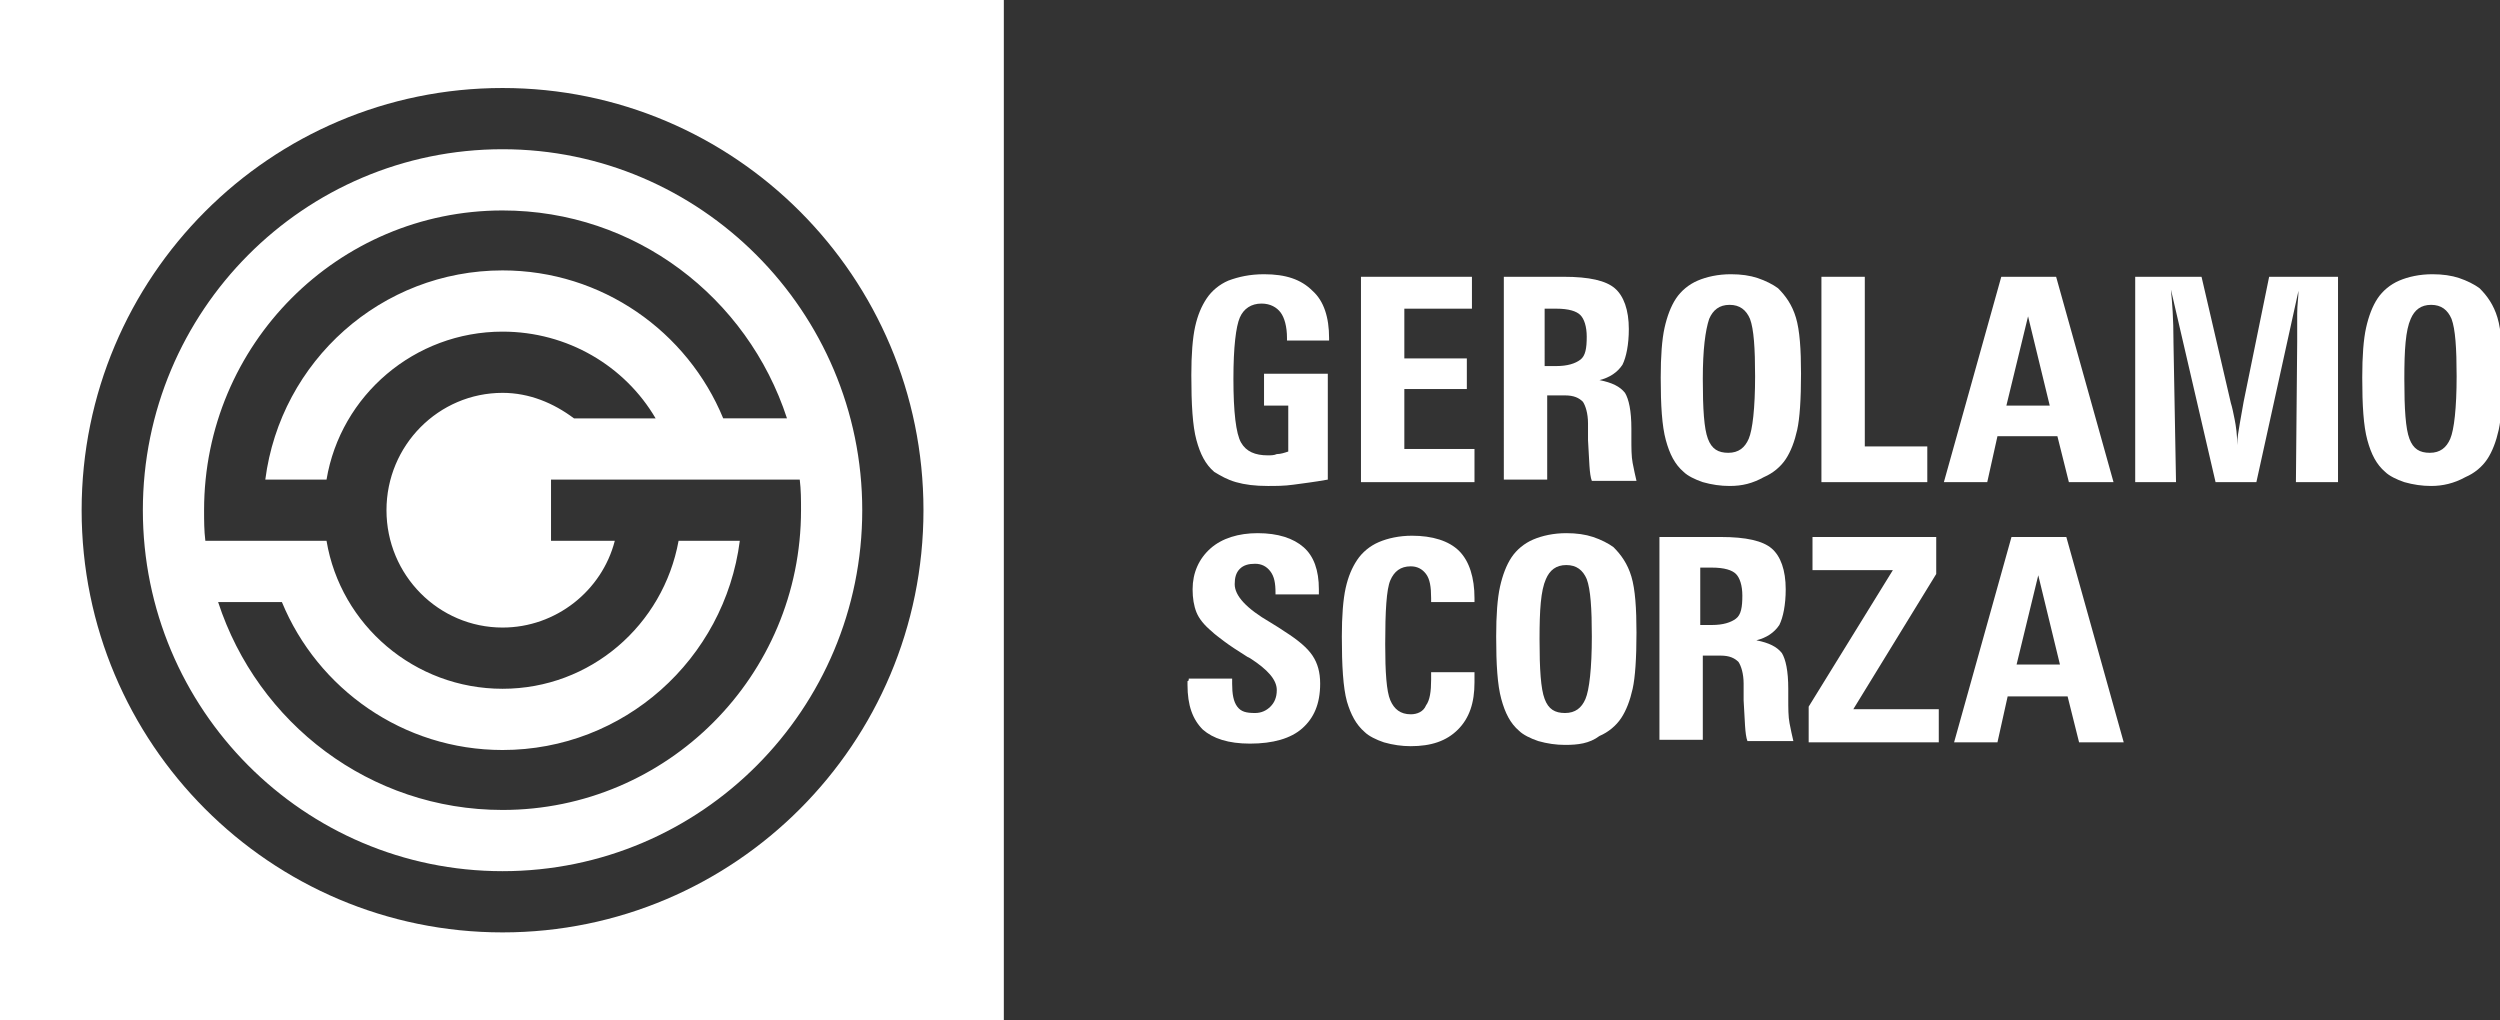
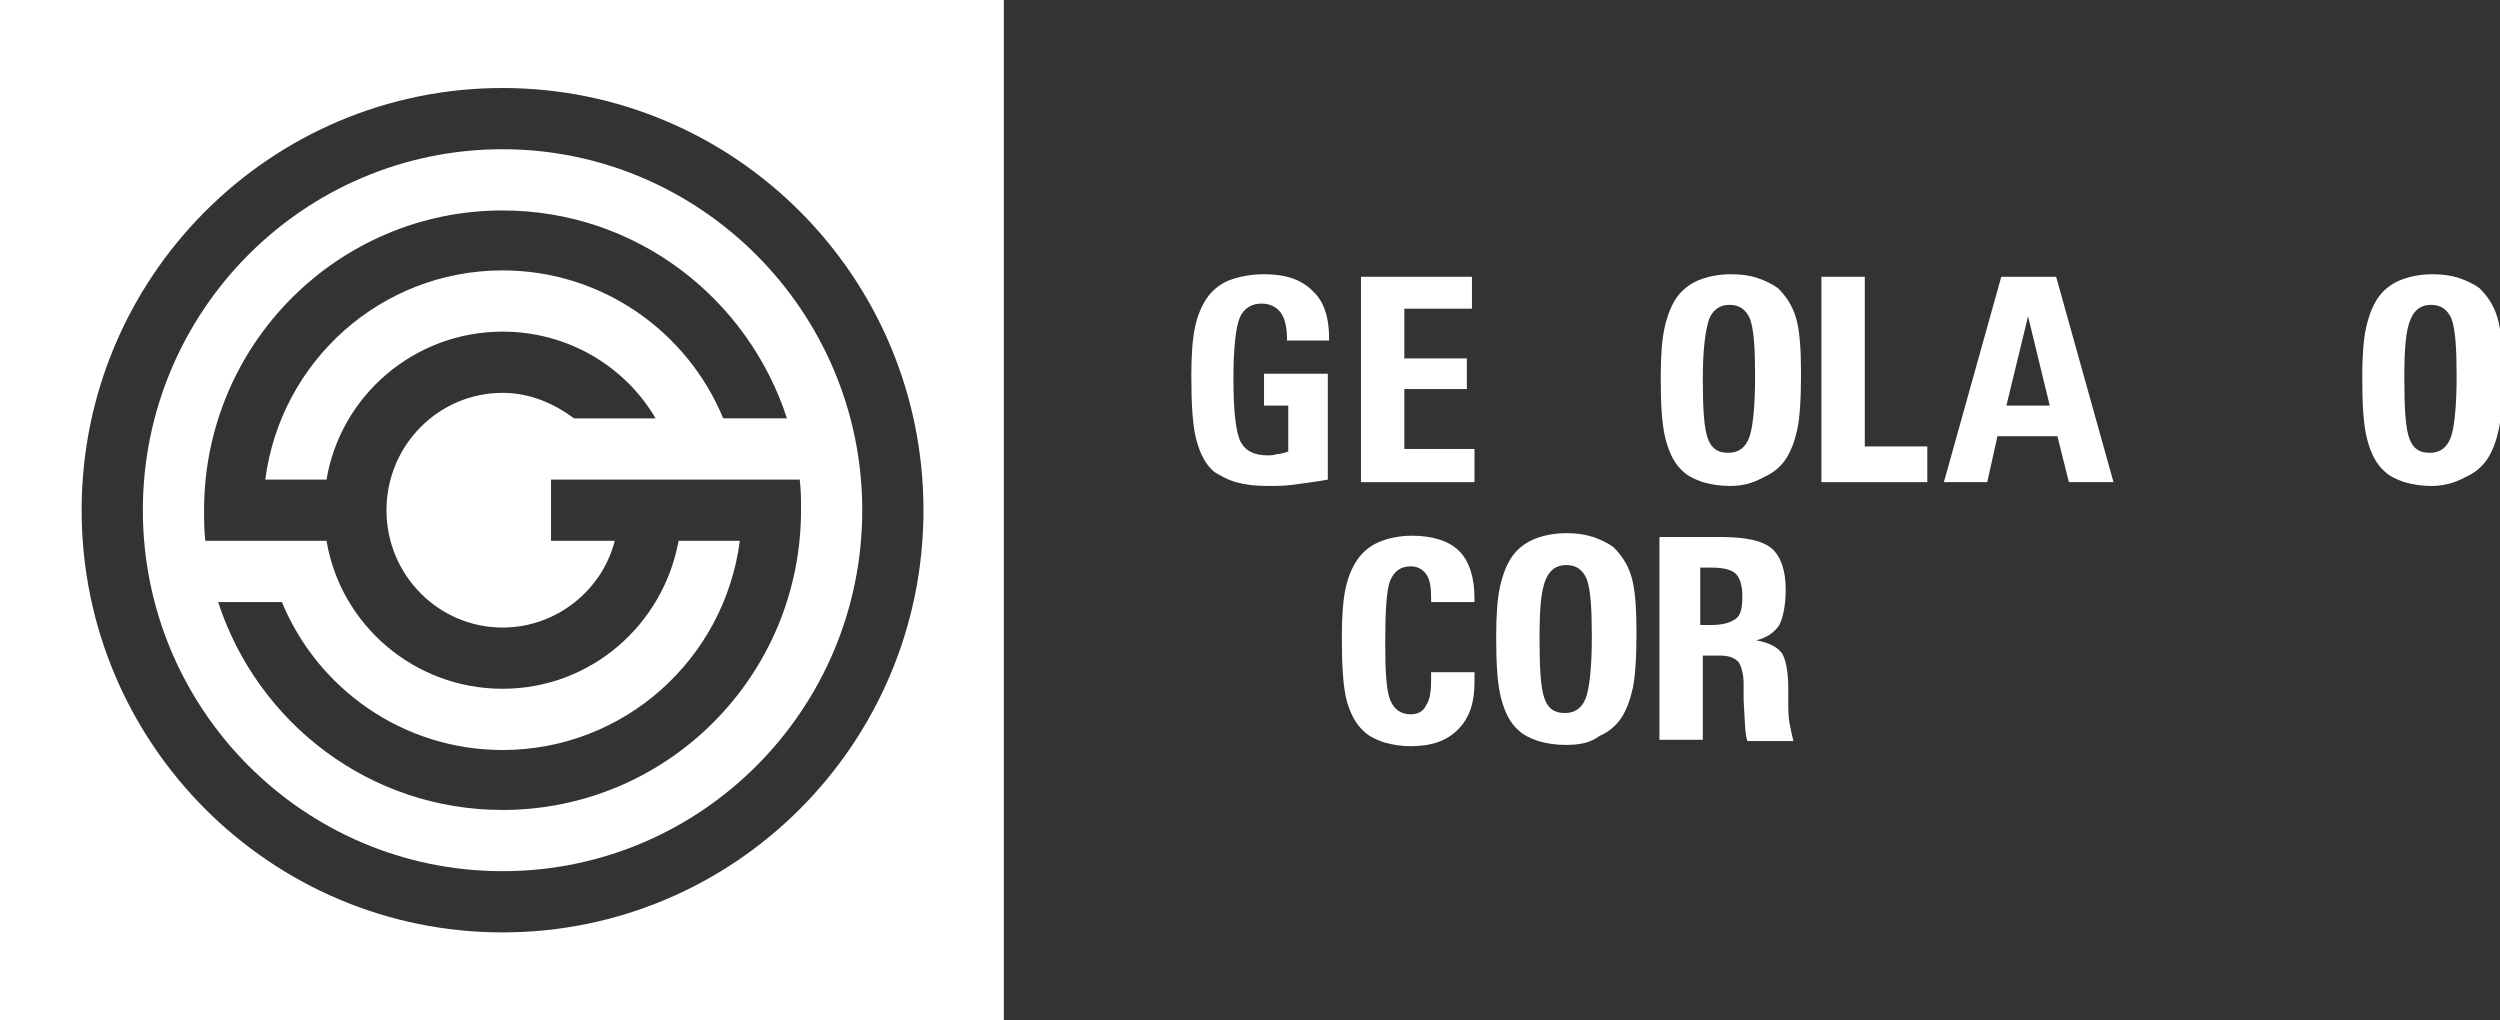
<svg xmlns="http://www.w3.org/2000/svg" version="1.1" id="Livello_1" x="0px" y="0px" viewBox="0 0 196 80" style="enable-background:new 0 0 196 80;" xml:space="preserve">
  <rect x="0" y="0" width="196" height="80" fill="#333333" stroke="none" />
  <style type="text/css">
	.st0{fill:#FFFFFF;}
</style>
  <g>
    <g>
      <path class="st0" d="M0,0v80h78.7V0H0z M39.4,73.1c-18.2,0-33-14.8-33-33.1c0-18.3,14.8-33.1,33-33.1c18.2,0,33,14.8,33,33.1    C72.4,58.3,57.6,73.1,39.4,73.1z" />
      <path class="st0" d="M39.4,11.7c-15.6,0-28.2,12.7-28.2,28.3c0,15.6,12.6,28.3,28.2,28.3c15.6,0,28.2-12.7,28.2-28.3    C67.6,24.4,54.9,11.7,39.4,11.7z M25.6,37.6C26.7,31,32.5,26,39.4,26c5.1,0,9.6,2.7,12,6.8H45c-1.6-1.2-3.5-2-5.6-2    c-5,0-9.1,4.1-9.1,9.2c0,5.1,4.1,9.2,9.1,9.2c4.2,0,7.8-2.9,8.8-6.8h-5v-4.8h5h5h4.8h4.7c0.1,0.8,0.1,1.6,0.1,2.4    c0,13-10.5,23.5-23.4,23.5c-10.4,0-19.2-6.8-22.3-16.3h5c2.8,6.8,9.5,11.6,17.3,11.6c9.5,0,17.4-7.1,18.6-16.4h-4.8    C52,49,46.3,54,39.4,54c-6.9,0-12.7-5-13.8-11.6h-0.9h-8.6C16,41.6,16,40.8,16,40c0-13,10.5-23.5,23.4-23.5    c10.4,0,19.2,6.8,22.3,16.3h-5c-2.8-6.8-9.5-11.6-17.3-11.6c-9.5,0-17.4,7.1-18.6,16.4H25.6z" />
    </g>
    <g>
      <path class="st0" d="M104.1,29.4v8.2c-1.1,0.2-2,0.3-2.7,0.4c-0.7,0.1-1.4,0.1-2,0.1c-1,0-1.8-0.1-2.5-0.3    c-0.7-0.2-1.2-0.5-1.7-0.8c-0.7-0.6-1.1-1.4-1.4-2.5c-0.3-1.1-0.4-2.8-0.4-5.1c0-1.6,0.1-2.9,0.3-3.8c0.2-0.9,0.5-1.6,0.9-2.2    c0.4-0.6,1-1.1,1.7-1.4c0.8-0.3,1.7-0.5,2.8-0.5c1.7,0,2.9,0.4,3.8,1.3c0.9,0.8,1.3,2.1,1.3,3.7v0.2h-3.3v-0.2    c0-0.9-0.2-1.6-0.5-2c-0.3-0.4-0.8-0.7-1.5-0.7c-0.8,0-1.4,0.4-1.7,1.1c-0.3,0.7-0.5,2.3-0.5,4.8c0,2.6,0.2,4.3,0.6,5    c0.4,0.7,1.1,1,2.1,1c0.2,0,0.5,0,0.7-0.1c0.3,0,0.6-0.1,0.9-0.2v-3.6h-1.9v-2.5H104.1z" />
      <polygon class="st0" points="106.7,37.8 106.7,21.7 115.4,21.7 115.4,24.2 110.1,24.2 110.1,28.1 115,28.1 115,30.5 110.1,30.5     110.1,35.2 115.6,35.2 115.6,37.8   " />
-       <path class="st0" d="M122.6,21.7c2,0,3.3,0.3,4,0.9c0.7,0.6,1.1,1.7,1.1,3.2c0,1.2-0.2,2.2-0.5,2.8c-0.4,0.6-1,1-1.8,1.2    c1,0.2,1.6,0.5,2,1c0.3,0.5,0.5,1.4,0.5,2.8c0,0.1,0,0.2,0,0.4c0,0.2,0,0.3,0,0.4c0,0.7,0,1.4,0.1,1.9c0.1,0.5,0.2,1,0.3,1.4h-3.5    c-0.2-0.5-0.2-1.6-0.3-3.2c0-0.5,0-1,0-1.3c0-0.8-0.2-1.4-0.4-1.7c-0.3-0.3-0.7-0.5-1.4-0.5h-1.4v6.6h-3.4V21.7H122.6z     M121.2,28.7h0.8c0.9,0,1.5-0.2,1.9-0.5c0.4-0.3,0.5-0.9,0.5-1.8c0-0.8-0.2-1.4-0.5-1.7c-0.3-0.3-0.9-0.5-1.9-0.5h-0.9V28.7z" />
      <path class="st0" d="M135.6,38.1c-0.7,0-1.4-0.1-2.1-0.3c-0.6-0.2-1.2-0.5-1.5-0.8c-0.7-0.6-1.1-1.4-1.4-2.5    c-0.3-1.1-0.4-2.7-0.4-4.9c0-1.7,0.1-3,0.3-3.9c0.2-0.9,0.5-1.7,0.9-2.3c0.4-0.6,1-1.1,1.7-1.4c0.7-0.3,1.6-0.5,2.6-0.5    c0.8,0,1.5,0.1,2.1,0.3c0.6,0.2,1.2,0.5,1.6,0.8c0.6,0.6,1.1,1.3,1.4,2.3c0.3,1,0.4,2.5,0.4,4.4c0,2-0.1,3.5-0.3,4.4    c-0.2,0.9-0.5,1.7-0.9,2.3c-0.4,0.6-1,1.1-1.7,1.4C137.4,37.9,136.6,38.1,135.6,38.1 M133.5,29.7c0,2.4,0.1,3.9,0.4,4.7    c0.3,0.8,0.8,1.1,1.6,1.1c0.8,0,1.3-0.4,1.6-1.1c0.3-0.7,0.5-2.4,0.5-4.9c0-2.2-0.1-3.7-0.4-4.5c-0.3-0.7-0.8-1.1-1.6-1.1    c-0.8,0-1.3,0.4-1.6,1.1C133.7,25.9,133.5,27.4,133.5,29.7" />
      <polygon class="st0" points="142.8,37.8 142.8,21.7 146.2,21.7 146.2,35 151.1,35 151.1,37.8   " />
      <path class="st0" d="M162.2,37.8l-0.9-3.6h-4.7l-0.8,3.6h-3.4l4.5-16.1h4.3l4.5,16.1H162.2z M157.3,31.8h3.4l-1.7-7L157.3,31.8z" />
-       <path class="st0" d="M167.4,37.8V21.7h5.2l2.3,9.9c0.1,0.3,0.2,0.8,0.3,1.3c0.1,0.5,0.2,1.2,0.2,2c0-0.6,0.1-1.1,0.2-1.7    c0.1-0.6,0.2-1.1,0.3-1.7l2-9.8h5.4v16.1H180l0.1-11c0-0.8,0-1.6,0-2.2c0-0.7,0.1-1.3,0.1-1.8l-3.3,15h-3.2l-3.5-15.1    c0.1,1,0.2,2.3,0.2,4l0,0.1l0.2,11H167.4z" />
      <path class="st0" d="M190.6,38.1c-0.7,0-1.4-0.1-2.1-0.3c-0.6-0.2-1.2-0.5-1.5-0.8c-0.7-0.6-1.1-1.4-1.4-2.5    c-0.3-1.1-0.4-2.7-0.4-4.9c0-1.7,0.1-3,0.3-3.9c0.2-0.9,0.5-1.7,0.9-2.3c0.4-0.6,1-1.1,1.7-1.4c0.7-0.3,1.6-0.5,2.6-0.5    c0.8,0,1.5,0.1,2.1,0.3c0.6,0.2,1.2,0.5,1.6,0.8c0.6,0.6,1.1,1.3,1.4,2.3c0.3,1,0.4,2.5,0.4,4.4c0,2-0.1,3.5-0.3,4.4    c-0.2,0.9-0.5,1.7-0.9,2.3c-0.4,0.6-1,1.1-1.7,1.4C192.4,37.9,191.5,38.1,190.6,38.1 M188.5,29.7c0,2.4,0.1,3.9,0.4,4.7    c0.3,0.8,0.8,1.1,1.6,1.1c0.8,0,1.3-0.4,1.6-1.1c0.3-0.7,0.5-2.4,0.5-4.9c0-2.2-0.1-3.7-0.4-4.5c-0.3-0.7-0.8-1.1-1.6-1.1    c-0.8,0-1.3,0.4-1.6,1.1C188.6,25.9,188.5,27.4,188.5,29.7" />
-       <path class="st0" d="M93.2,53.2h3.4v0.4c0,0.8,0.1,1.4,0.4,1.8c0.3,0.4,0.7,0.5,1.4,0.5c0.5,0,0.9-0.2,1.2-0.5    c0.3-0.3,0.5-0.7,0.5-1.3c0-0.8-0.7-1.6-2.1-2.5l-0.2-0.1C97,51,96.4,50.6,96,50.3c-0.4-0.3-0.8-0.6-1-0.8c-0.6-0.5-1-1-1.2-1.5    c-0.2-0.5-0.3-1.1-0.3-1.8c0-1.3,0.5-2.4,1.4-3.2c0.9-0.8,2.2-1.2,3.7-1.2c1.6,0,2.8,0.4,3.6,1.1c0.8,0.7,1.2,1.8,1.2,3.3v0.4H100    v-0.1c0-0.8-0.1-1.3-0.4-1.7c-0.3-0.4-0.7-0.6-1.2-0.6c-0.5,0-0.9,0.1-1.2,0.4c-0.3,0.3-0.4,0.7-0.4,1.2c0,0.9,0.9,1.9,2.8,3    c0.5,0.3,0.8,0.5,1.1,0.7c1.1,0.7,1.8,1.3,2.2,1.9c0.4,0.6,0.6,1.3,0.6,2.2c0,1.6-0.5,2.7-1.4,3.5c-0.9,0.8-2.3,1.2-4.1,1.2    c-1.7,0-2.9-0.4-3.7-1.1c-0.8-0.8-1.2-1.9-1.2-3.5c0-0.1,0-0.1,0-0.3C93.2,53.4,93.2,53.3,93.2,53.2" />
      <path class="st0" d="M115.6,52.7c0,0.1,0,0.2,0,0.3c0,0.1,0,0.3,0,0.5c0,1.6-0.4,2.8-1.3,3.7c-0.9,0.9-2.1,1.3-3.7,1.3    c-0.7,0-1.4-0.1-2.1-0.3c-0.6-0.2-1.2-0.5-1.5-0.8c-0.7-0.6-1.1-1.4-1.4-2.4c-0.3-1.1-0.4-2.8-0.4-5.1c0-1.6,0.1-2.9,0.3-3.8    c0.2-0.9,0.5-1.6,0.9-2.2c0.4-0.6,1-1.1,1.7-1.4c0.7-0.3,1.6-0.5,2.6-0.5c1.6,0,2.9,0.4,3.7,1.2c0.8,0.8,1.2,2.1,1.2,3.7v0.3h-3.4    v-0.3c0-0.9-0.1-1.5-0.4-1.9c-0.3-0.4-0.7-0.6-1.2-0.6c-0.8,0-1.3,0.4-1.6,1.1c-0.3,0.7-0.4,2.4-0.4,5c0,2.2,0.1,3.7,0.4,4.4    c0.3,0.7,0.8,1.1,1.6,1.1c0.5,0,1-0.2,1.2-0.7c0.3-0.4,0.4-1.1,0.4-2c0-0.1,0-0.1,0-0.3c0-0.1,0-0.2,0-0.3H115.6z" />
      <path class="st0" d="M122.7,58.4c-0.7,0-1.4-0.1-2.1-0.3c-0.6-0.2-1.2-0.5-1.5-0.8c-0.7-0.6-1.1-1.4-1.4-2.5    c-0.3-1.1-0.4-2.7-0.4-4.9c0-1.7,0.1-3,0.3-3.9c0.2-0.9,0.5-1.7,0.9-2.3c0.4-0.6,1-1.1,1.7-1.4c0.7-0.3,1.6-0.5,2.6-0.5    c0.8,0,1.5,0.1,2.1,0.3c0.6,0.2,1.2,0.5,1.6,0.8c0.6,0.6,1.1,1.3,1.4,2.3c0.3,1,0.4,2.5,0.4,4.4c0,2-0.1,3.5-0.3,4.4    c-0.2,0.9-0.5,1.7-0.9,2.3c-0.4,0.6-1,1.1-1.7,1.4C124.6,58.3,123.7,58.4,122.7,58.4 M120.7,50.1c0,2.4,0.1,3.9,0.4,4.7    c0.3,0.8,0.8,1.1,1.6,1.1c0.8,0,1.3-0.4,1.6-1.1c0.3-0.7,0.5-2.4,0.5-4.9c0-2.2-0.1-3.7-0.4-4.5c-0.3-0.7-0.8-1.1-1.6-1.1    c-0.8,0-1.3,0.4-1.6,1.1C120.8,46.3,120.7,47.8,120.7,50.1" />
      <path class="st0" d="M134.9,42.1c2,0,3.3,0.3,4,0.9c0.7,0.6,1.1,1.7,1.1,3.2c0,1.2-0.2,2.2-0.5,2.8c-0.4,0.6-1,1-1.8,1.2    c1,0.2,1.6,0.5,2,1c0.3,0.5,0.5,1.4,0.5,2.8c0,0.1,0,0.2,0,0.4c0,0.2,0,0.3,0,0.4c0,0.7,0,1.4,0.1,1.9c0.1,0.5,0.2,1,0.3,1.4H137    c-0.2-0.5-0.2-1.6-0.3-3.2c0-0.5,0-1,0-1.3c0-0.8-0.2-1.4-0.4-1.7c-0.3-0.3-0.7-0.5-1.4-0.5h-1.4v6.6h-3.4V42.1H134.9z M133.4,49    h0.8c0.9,0,1.5-0.2,1.9-0.5c0.4-0.3,0.5-0.9,0.5-1.8c0-0.8-0.2-1.4-0.5-1.7c-0.3-0.3-0.9-0.5-1.9-0.5h-0.9V49z" />
-       <polygon class="st0" points="141.8,58.2 141.8,55.4 148.4,44.7 142.1,44.7 142.1,42.1 151.8,42.1 151.8,45 145.3,55.6 152,55.6     152,58.2   " />
-       <path class="st0" d="M163,58.2l-0.9-3.6h-4.7l-0.8,3.6h-3.4l4.5-16.1h4.3l4.5,16.1H163z M158.1,52.1h3.4l-1.7-7L158.1,52.1z" />
    </g>
  </g>
</svg>